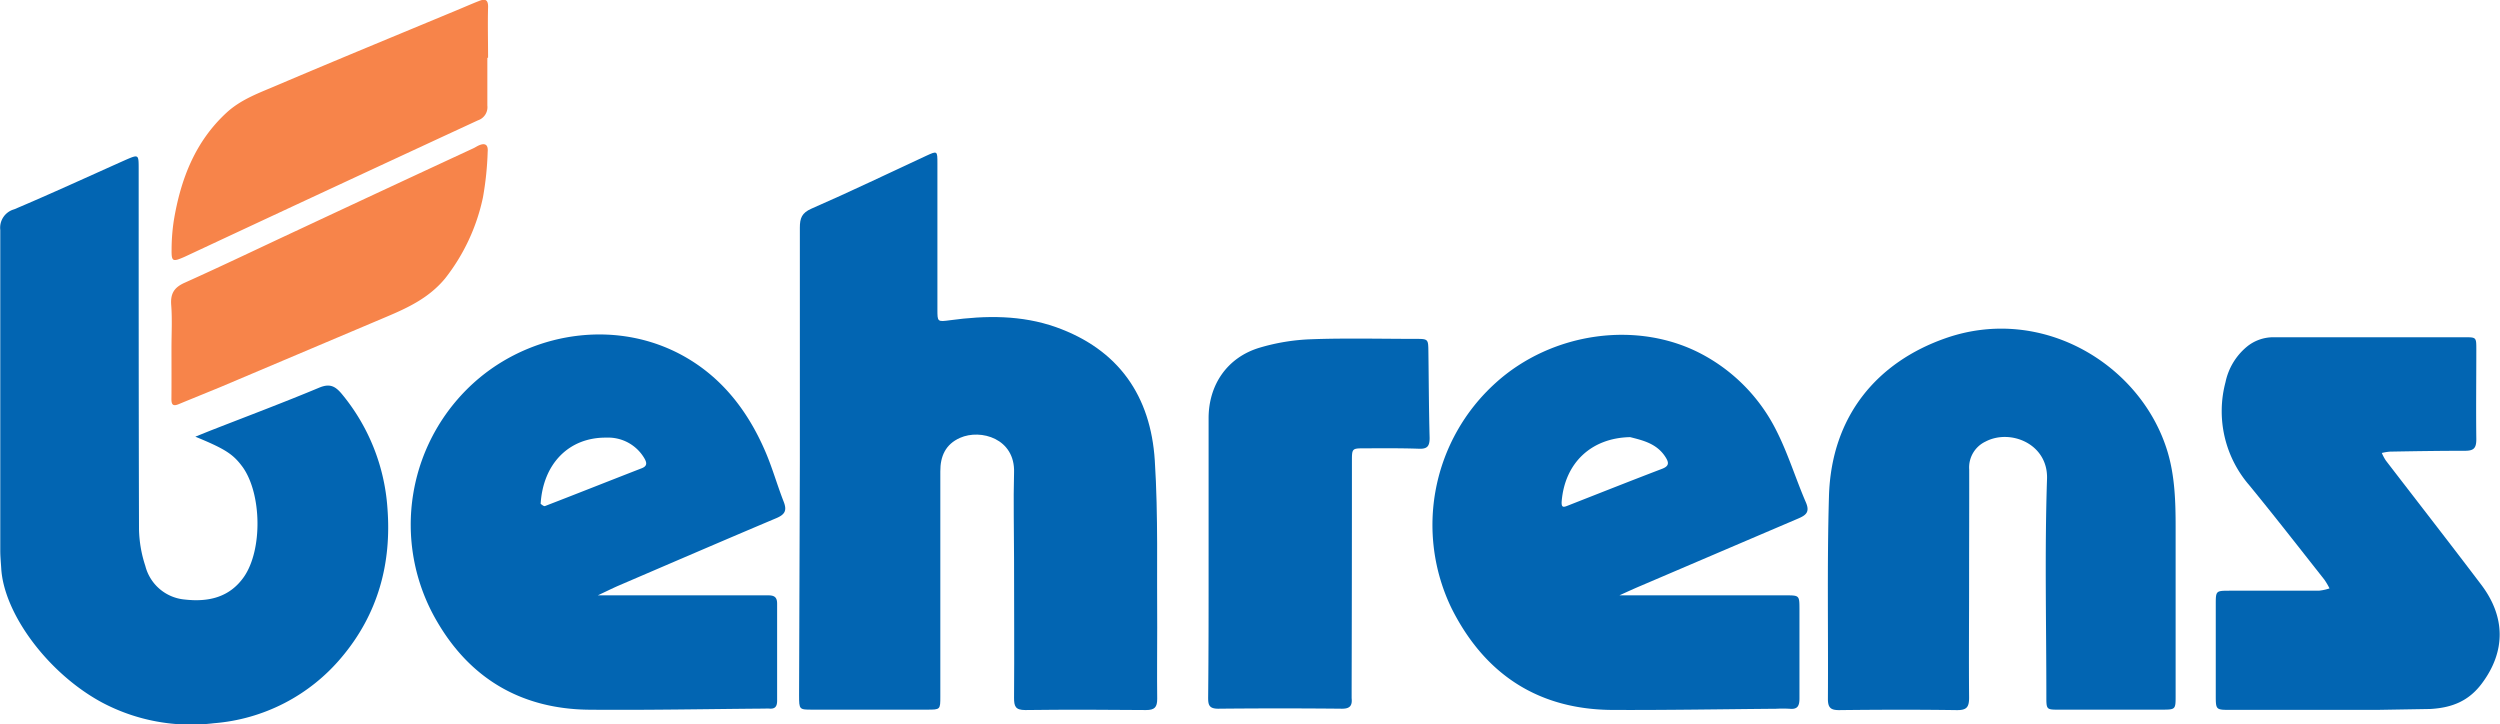
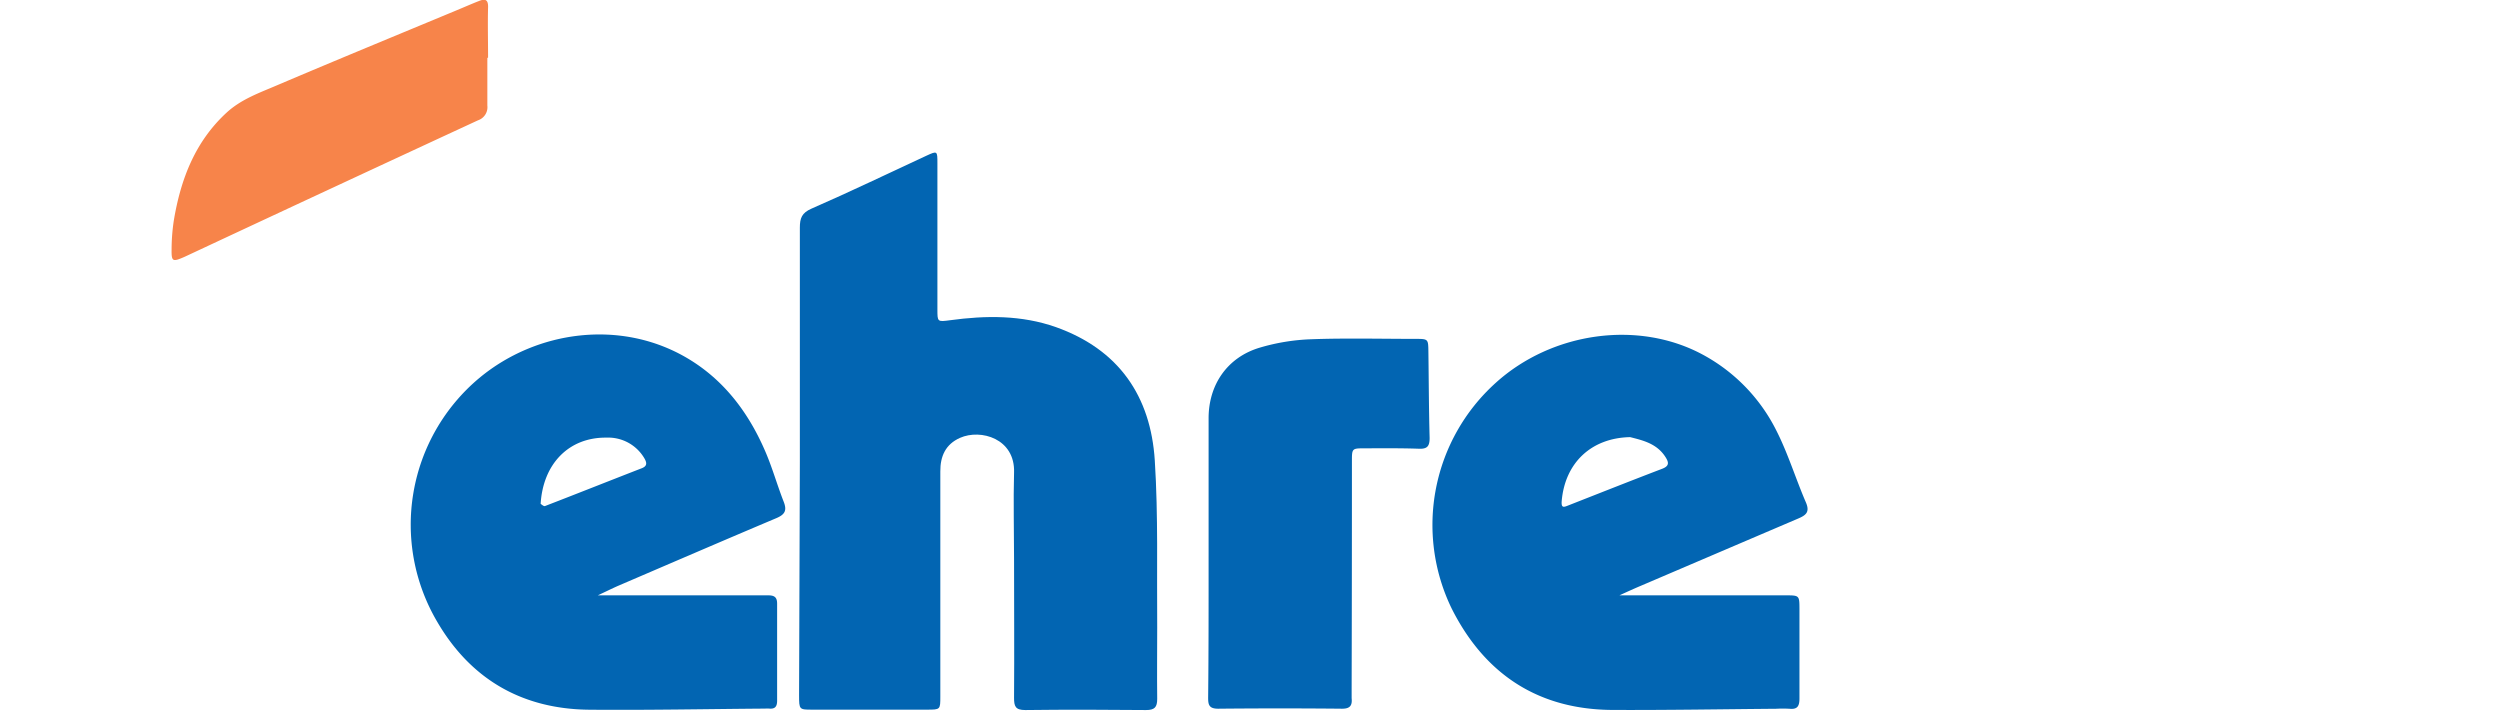
<svg xmlns="http://www.w3.org/2000/svg" viewBox="0 0 446.55 129.39">
  <defs>
    <style>.cls-1{fill:#0265b2;}.cls-2{fill:#f7844a;}</style>
  </defs>
  <title>behrens-logo</title>
  <g id="Ebene_2" data-name="Ebene 2">
    <g id="Ebene_1-2" data-name="Ebene 1">
      <path class="cls-1" d="M142.87,82.47c0-13.93,0-27.87,0-41.8,0-1.71.35-2.64,2.07-3.4,6.89-3,13.67-6.28,20.5-9.44,2-.92,2-.9,2,1.36q0,13.05,0,26.09c0,2.22,0,2.22,2.26,1.92,6.39-.87,12.74-.94,18.91,1.23,11.23,4,16.93,12.33,17.66,23.83.63,9.9.34,19.86.43,29.79,0,4.26-.05,8.52,0,12.78,0,1.49-.45,2-2,2-7.19-.07-14.38-.09-21.57,0-1.78,0-2-.69-2-2.19.06-8.26,0-16.51,0-24.77,0-5.14-.14-10.3,0-15.44.22-6.09-5.95-7.86-9.65-6.22-2.57,1.14-3.54,3.27-3.52,6,0,7.1,0,14.2,0,21.3q0,9.45,0,18.91c0,2.32,0,2.34-2.33,2.34-6.84,0-13.67,0-20.51,0-2.37,0-2.38,0-2.39-2.52Z" />
-       <path class="cls-1" d="M34.89,78c1.25-.5,2.19-.89,3.14-1.26,6.35-2.48,12.73-4.88,19-7.5,1.85-.77,2.83-.29,4,1.1A35.77,35.77,0,0,1,69.2,90.71c.78,9.92-1.68,19-8.21,26.73a33.13,33.13,0,0,1-22.76,11.74,33.89,33.89,0,0,1-20.06-3.73C8.55,120.24.69,109.61.22,101.52c-.06-1-.17-2.12-.17-3.18,0-19.08,0-38.17,0-57.25a3.41,3.41,0,0,1,2.48-3.7c6.68-2.83,13.28-5.87,19.91-8.83,2.32-1,2.33-1,2.33,1.59,0,21.48,0,43,.06,64.44a22.25,22.25,0,0,0,1.13,6.5,8,8,0,0,0,7.06,6c4.19.47,8-.36,10.58-4.09,3.31-4.84,3.14-14.76-.23-19.54C41.67,81.14,40.31,80.23,34.89,78Z" />
      <path class="cls-1" d="M289.26,106.34c10.31,0,20,0,29.64,0,2.5,0,2.51,0,2.52,2.41,0,5.32,0,10.65,0,16,0,1.33-.33,2-1.77,1.85a21.34,21.34,0,0,0-2.4,0c-9.67.08-19.34.25-29,.21-13.35,0-23-6.28-28.95-18.11a34.16,34.16,0,0,1,7.86-40.31c10.05-9.1,25.5-11.29,37.07-5A31.29,31.29,0,0,1,317.34,77c2.06,4.08,3.41,8.52,5.23,12.74.75,1.74,0,2.3-1.42,2.9-9.37,4-18.72,8-28.08,12C292,105.09,290.88,105.6,289.26,106.34Zm1.92-28.26c-7,.14-11.66,4.65-12.23,11.44-.1,1.27.38,1.08,1.18.76,5.58-2.19,11.15-4.4,16.75-6.54,1.37-.52,1.2-1.19.57-2.16C295.9,79.2,293.4,78.65,291.18,78.08Z" />
      <path class="cls-1" d="M106.78,106.34h23c2.49,0,5,0,7.45,0,1.11,0,1.59.35,1.58,1.52q0,8.64,0,17.29c0,1-.33,1.51-1.38,1.42a6.94,6.94,0,0,0-.79,0c-10.46.08-20.92.29-31.38.2-11.94-.11-21.15-5.4-27.16-15.7A34.15,34.15,0,0,1,85.6,67.53c10.25-8.53,25.22-10.51,37-3.65,6.59,3.84,11,9.66,14,16.53,1.32,3,2.19,6.16,3.38,9.2.61,1.55.25,2.28-1.31,2.94-9.47,4-18.88,8.06-28.31,12.11C109.28,105.14,108.21,105.67,106.78,106.34ZM96.57,90c.12.06.54.48.78.39,5.78-2.23,11.53-4.52,17.3-6.76.94-.37.9-.93.52-1.64a7.49,7.49,0,0,0-6.88-3.82C101.64,78.1,97,82.82,96.57,90Z" />
-       <path class="cls-1" d="M351.72,104.11c0,6.83-.06,13.67,0,20.5,0,1.74-.46,2.25-2.22,2.23-7-.1-14-.08-21,0-1.49,0-2-.42-2-2,.08-12.07-.16-24.15.19-36.21.42-14.47,8.76-24,20.83-28.22,17.28-6.05,35,4.76,39.66,20.32,1.3,4.36,1.43,8.9,1.43,13.43q0,15,0,30.08c0,2.49,0,2.51-2.44,2.52q-9.18,0-18.37,0c-2.26,0-2.28,0-2.28-2.35,0-13-.31-25.93.12-38.87.21-6.28-6.58-9-11-6.66a5.11,5.11,0,0,0-2.9,5C351.75,90.62,351.72,97.36,351.72,104.11Z" />
-       <path class="cls-1" d="M424.54,126.8H398.46c-2.66,0-2.67,0-2.68-2.54q0-8.13,0-16.24c0-2.48,0-2.5,2.41-2.51,5.33,0,10.65,0,16,0a8.7,8.7,0,0,0,1.91-.41,12.77,12.77,0,0,0-.92-1.56c-4.45-5.64-8.86-11.31-13.41-16.86a20.22,20.22,0,0,1-4.25-18.42A11.21,11.21,0,0,1,401.25,62a7.44,7.44,0,0,1,4.88-1.76c11.37,0,22.73,0,34.09,0,2.11,0,2.1,0,2.1,2.21,0,5.33-.07,10.65,0,16,0,1.68-.51,2.08-2.12,2.07-4.43,0-8.87.07-13.3.15a9.07,9.07,0,0,0-1.46.24,8.31,8.31,0,0,0,.72,1.35c5.67,7.38,11.39,14.72,17,22.13,4.38,5.75,4.44,11.92.18,17.65-2.28,3.07-5.19,4.38-9.28,4.6" />
      <path class="cls-1" d="M215.88,99.2q0-12.26,0-24.5c0-6,3.36-10.88,9.13-12.6a36.61,36.61,0,0,1,9.12-1.5c6.2-.23,12.42-.07,18.63-.07,2.35,0,2.35,0,2.38,2.27.07,5.14.08,10.29.22,15.43,0,1.52-.45,2-2,1.92-3.19-.11-6.38-.08-9.58-.07-2.28,0-2.3,0-2.3,2.3q0,20.24-.05,40.47c0,.62,0,1.25,0,1.86.13,1.31-.28,1.89-1.74,1.88q-11.06-.11-22.1,0c-1.71,0-1.8-.79-1.79-2.1C215.89,116.06,215.88,107.63,215.88,99.2Z" />
-       <path class="cls-2" d="M30.63,62.18c0-2.57.15-5.15-.05-7.71-.16-2.09.58-3.17,2.48-4,6.83-3.07,13.58-6.32,20.37-9.48Q69,33.7,84.57,26.48c.32-.15.61-.35.94-.5,1.14-.51,1.71-.13,1.6,1.12a55.45,55.45,0,0,1-.85,8.18,35.13,35.13,0,0,1-6.75,14.45c-2.85,3.45-6.58,5.21-10.49,6.86L39.34,69.15c-2.43,1-4.9,2-7.32,3-1.12.49-1.41.16-1.4-.94C30.65,68.21,30.63,65.2,30.63,62.18Z" />
      <path class="cls-2" d="M87.05,10.34c0,2.84,0,5.68,0,8.51a2.47,2.47,0,0,1-1.67,2.64Q59.26,33.58,33.15,45.79l-.24.11c-2.09.91-2.29.83-2.26-1.37a34.49,34.49,0,0,1,.42-5.28c1.23-7.28,3.78-13.93,9.37-19.1,2.67-2.47,6-3.6,9.24-5,10.63-4.52,21.3-8.91,32-13.36,1.3-.54,2.59-1.11,3.9-1.62,1-.4,1.63-.31,1.6,1.08-.08,3,0,6,0,9.05Z" />
    </g>
  </g>
</svg>